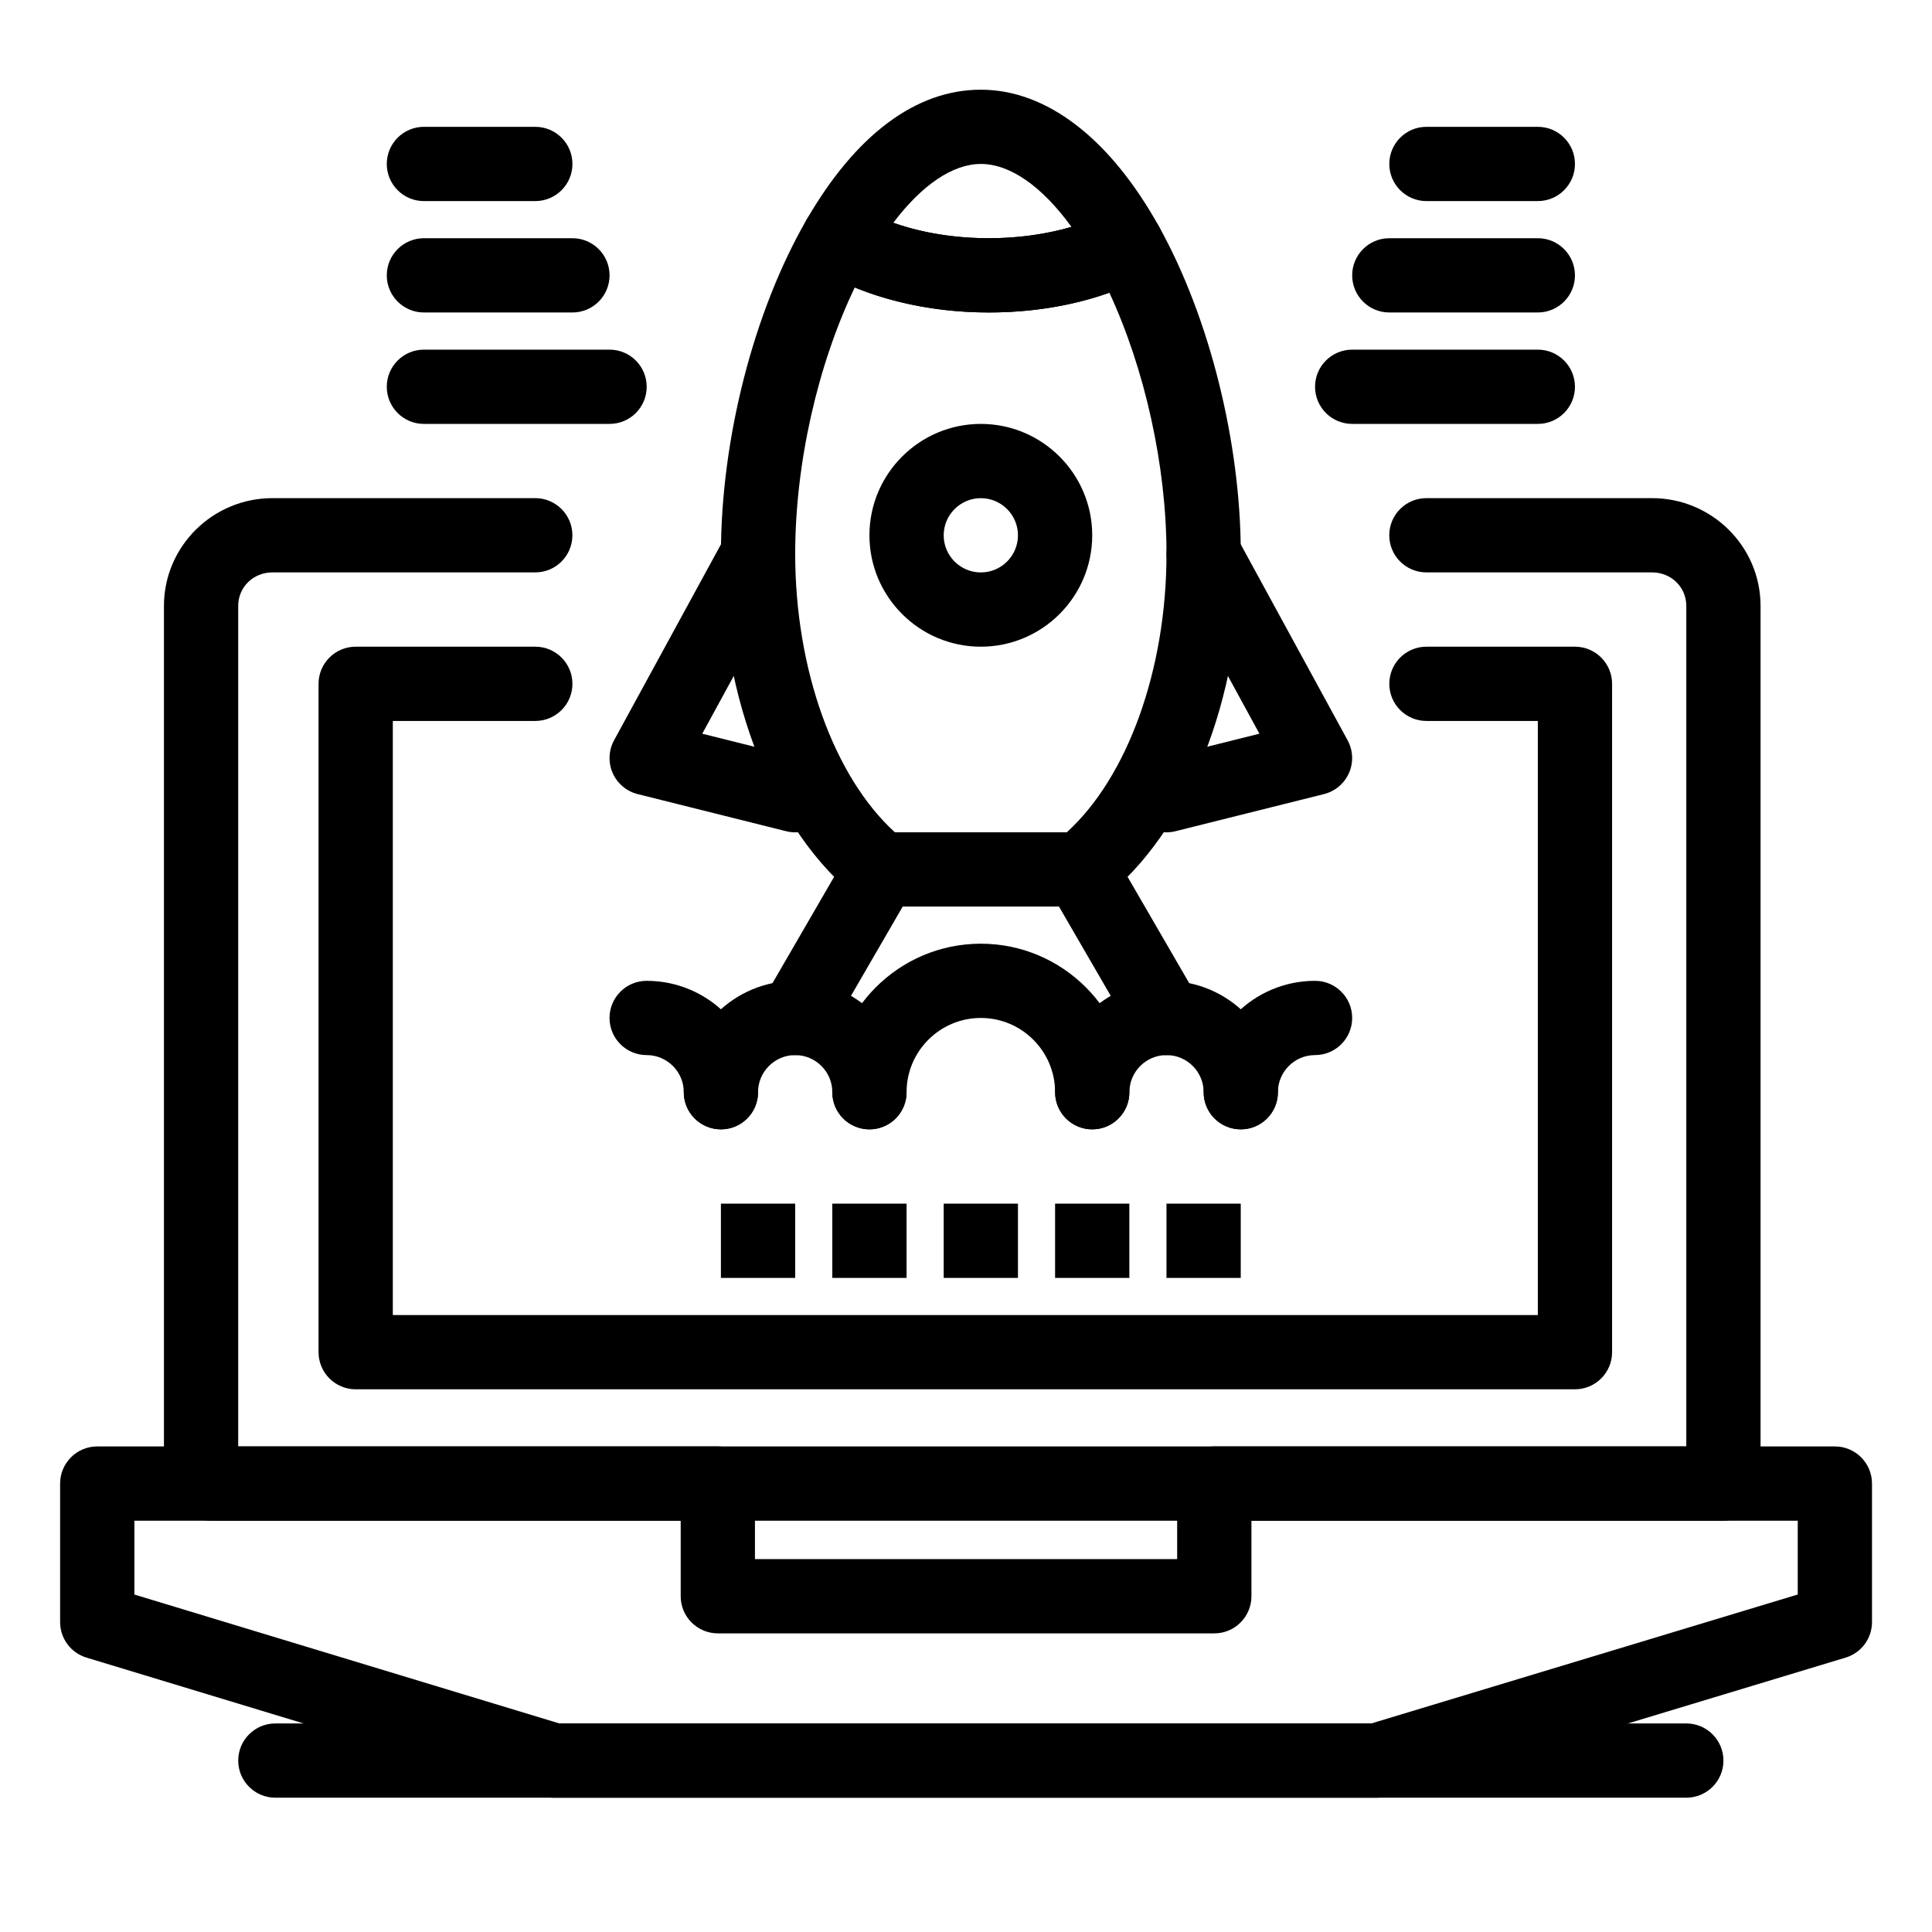
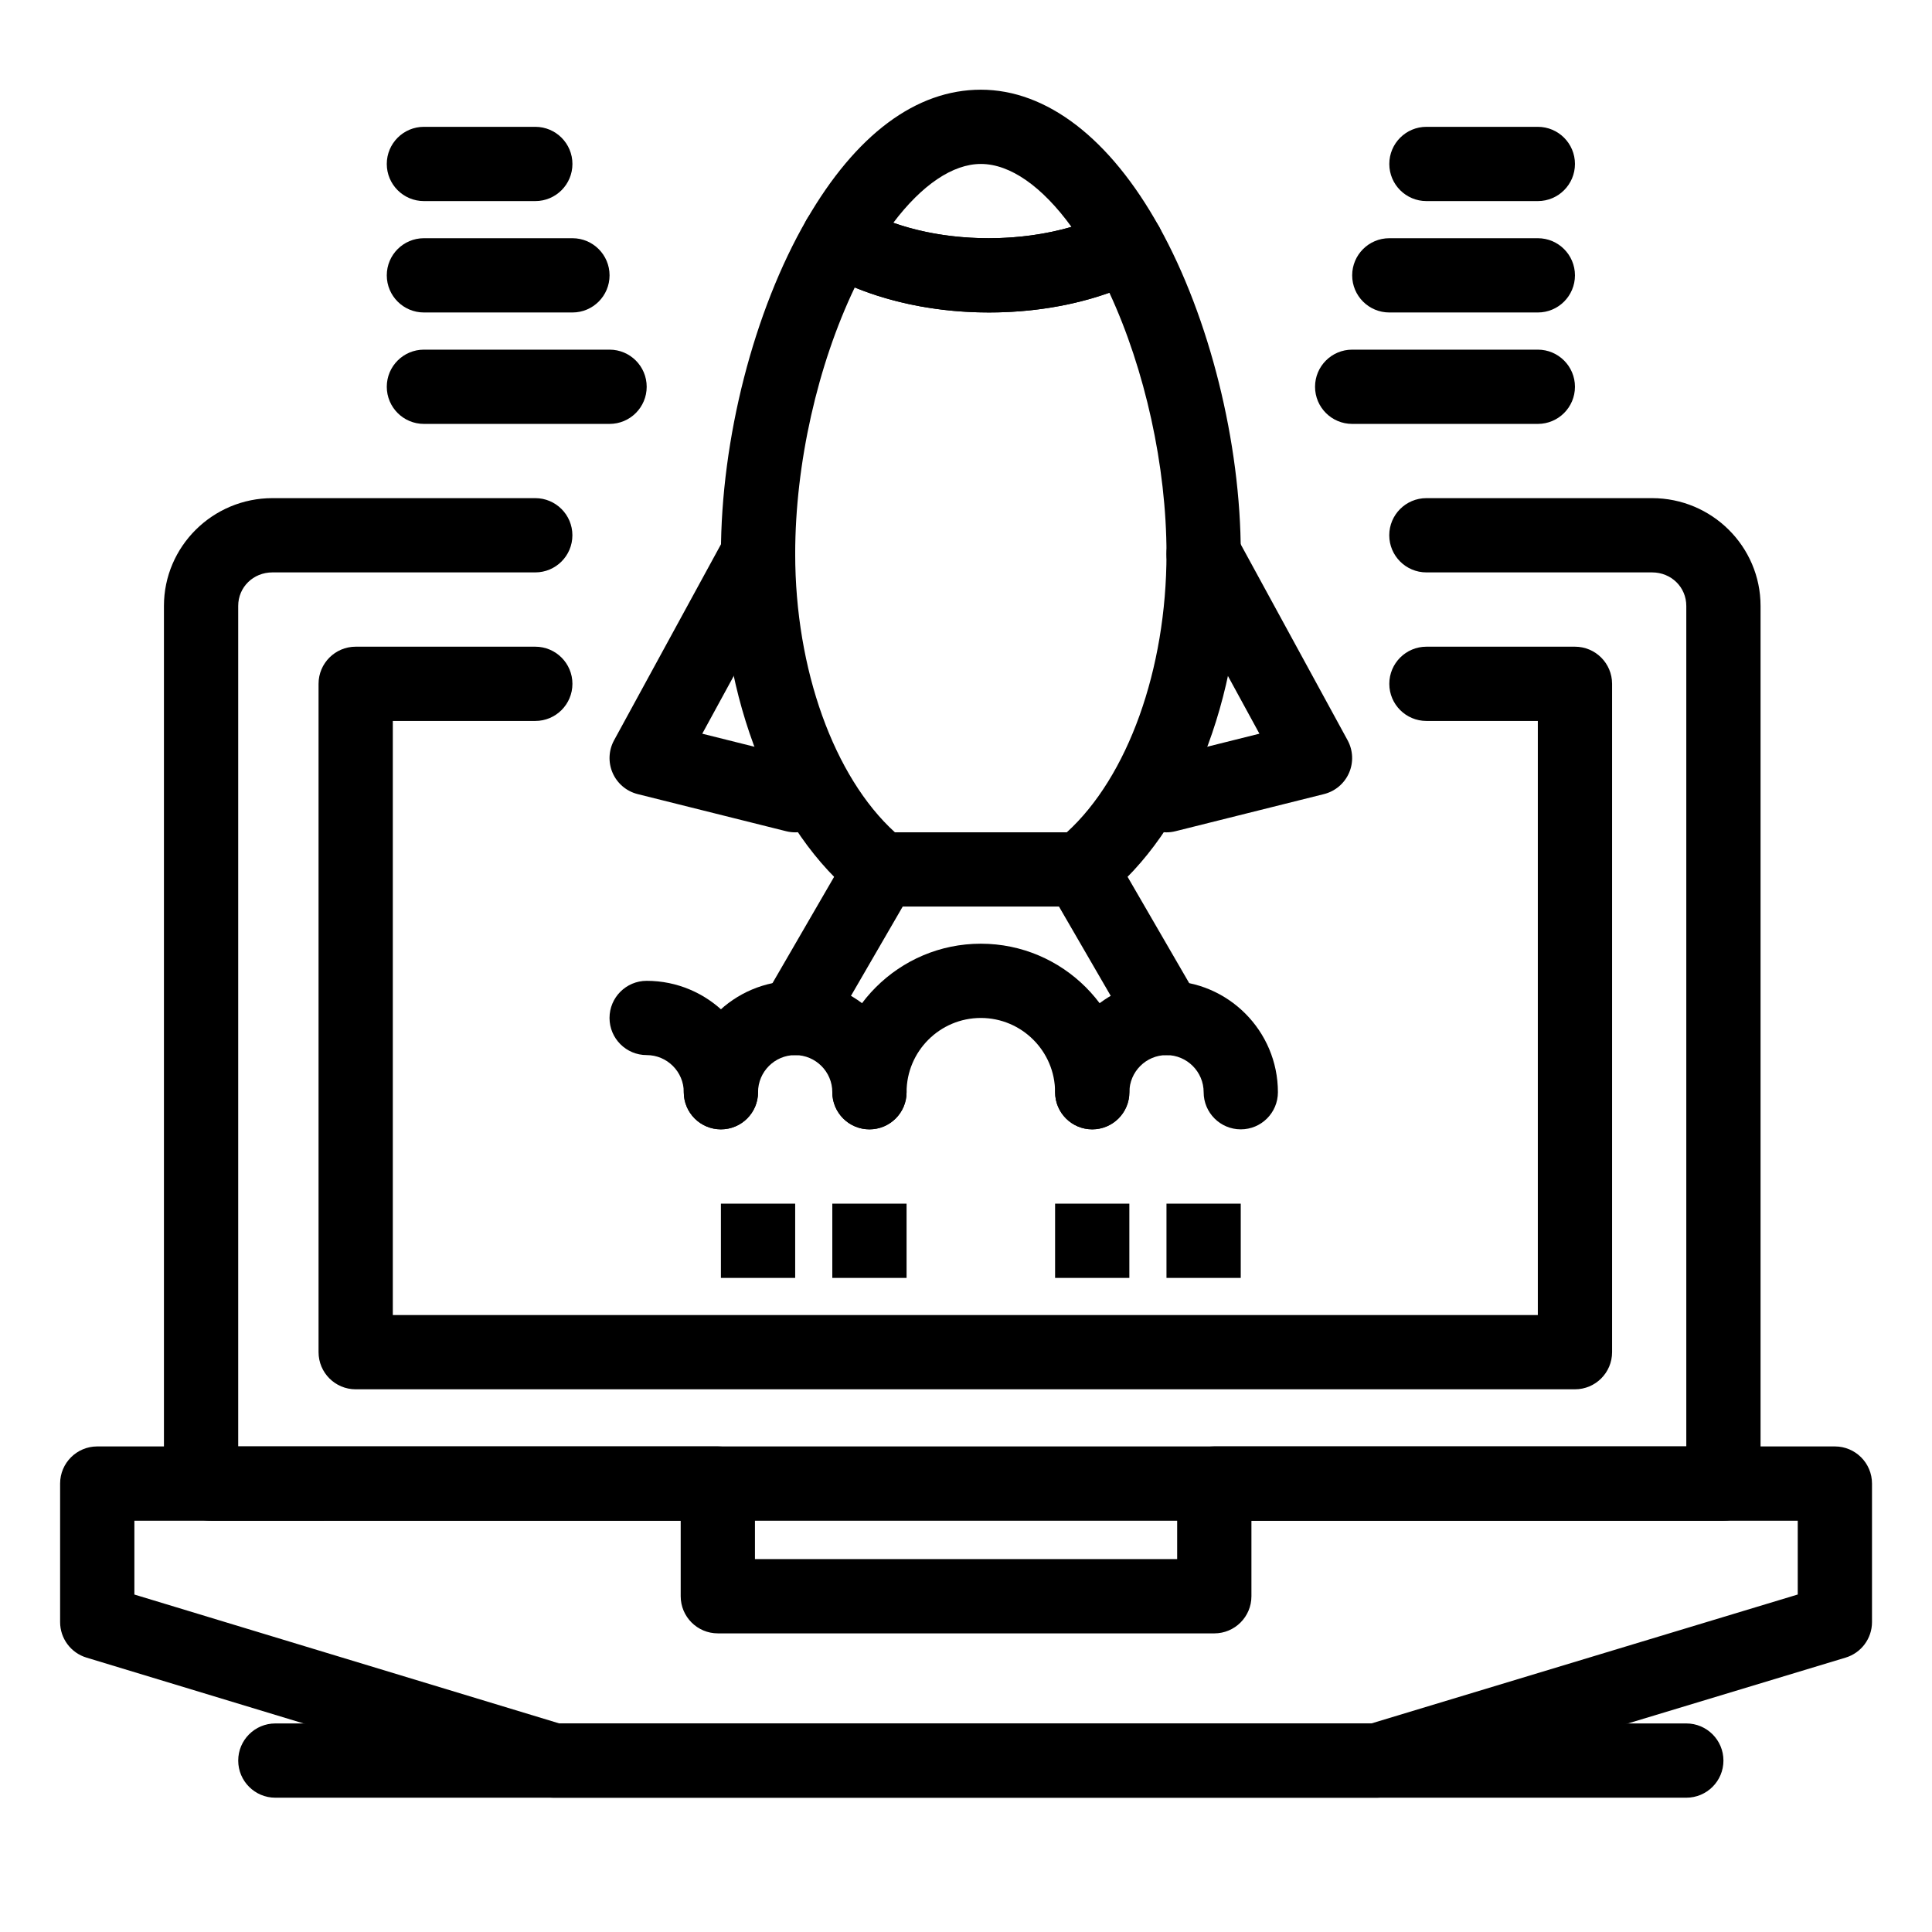
<svg xmlns="http://www.w3.org/2000/svg" fill="#000000" width="800px" height="800px" version="1.1" viewBox="144 144 512 512">
  <g>
    <path d="m551.54 197.29h-29.52c-5.434 0-9.84-4.406-9.84-9.84s4.406-9.84 9.84-9.84h29.52c5.434 0 9.84 4.406 9.84 9.84s-4.406 9.84-9.84 9.84z" />
    <path d="m551.54 226.81h-39.359c-5.434 0-9.84-4.406-9.84-9.84s4.406-9.84 9.84-9.84h39.359c5.434 0 9.84 4.406 9.84 9.84 0 5.438-4.406 9.84-9.84 9.84z" />
    <path d="m551.54 256.34h-49.199c-5.434 0-9.84-4.406-9.84-9.84s4.406-9.84 9.84-9.84h49.199c5.434 0 9.84 4.406 9.84 9.84s-4.406 9.84-9.84 9.84z" />
    <path d="m285.86 197.29h-29.52c-5.434 0-9.84-4.406-9.84-9.84s4.406-9.84 9.84-9.84h29.52c5.434 0 9.84 4.406 9.84 9.84s-4.406 9.84-9.84 9.84z" />
    <path d="m295.7 226.81h-39.359c-5.434 0-9.84-4.406-9.84-9.84s4.406-9.84 9.84-9.84h39.359c5.434 0 9.84 4.406 9.84 9.84 0 5.438-4.406 9.84-9.84 9.84z" />
    <path d="m305.54 256.34h-49.199c-5.434 0-9.84-4.406-9.84-9.84s4.406-9.84 9.84-9.84h49.199c5.434 0 9.84 4.406 9.84 9.84s-4.406 9.84-9.84 9.84z" />
    <path d="m453.12 364.58c-4.41 0-8.422-2.984-9.539-7.457-1.32-5.273 1.887-10.613 7.16-11.934l27.016-6.754-23.426-42.949c-2.602-4.769-0.844-10.75 3.926-13.352 4.769-2.602 10.75-0.844 13.352 3.926l29.52 54.121c1.457 2.676 1.598 5.875 0.371 8.664-1.223 2.789-3.668 4.856-6.625 5.594l-39.359 9.84c-0.801 0.203-1.602 0.301-2.394 0.301z" />
    <path d="m354.74 364.58c-0.789 0-1.594-0.098-2.394-0.297l-39.359-9.84c-2.953-0.738-5.402-2.805-6.625-5.594-1.223-2.789-1.086-5.988 0.371-8.664l29.52-54.121c2.602-4.769 8.578-6.527 13.352-3.926 4.769 2.602 6.527 8.578 3.926 13.352l-23.426 42.949 27.016 6.754c5.273 1.32 8.477 6.66 7.16 11.934-1.117 4.469-5.129 7.453-9.539 7.453z" />
    <path d="m430.32 384.25h-52.773c-2.219 0-4.371-0.75-6.113-2.129-22.438-17.781-36.379-52.785-36.379-91.352 0-30.406 8.699-64.34 22.703-88.555 1.316-2.273 3.484-3.93 6.027-4.594 2.543-0.664 5.242-0.285 7.504 1.055 9.207 5.453 21.559 8.453 34.777 8.453 11.824 0 23.219-2.477 32.086-6.977 4.719-2.394 10.488-0.629 13.055 3.996 13.328 24 21.609 57.191 21.609 86.621 0 38.566-13.941 73.57-36.383 91.352-1.738 1.379-3.894 2.129-6.113 2.129zm-49.164-19.68h45.555c16.137-14.68 26.422-43.156 26.422-73.801 0-23.176-5.699-48.871-15.137-69.195-9.691 3.441-20.555 5.234-31.934 5.234-12.738 0-25.023-2.316-35.547-6.621-9.84 20.52-15.781 46.715-15.781 70.582 0 30.645 10.285 59.117 26.422 73.801z" />
    <path d="m406.07 226.81c-16.695 0-32.605-3.977-44.805-11.199-4.641-2.75-6.207-8.723-3.504-13.395 13.035-22.535 29-34.445 46.176-34.445 17.457 0 34.246 12.922 47.273 36.379 1.297 2.336 1.59 5.102 0.805 7.66-0.781 2.555-2.57 4.684-4.957 5.894-11.738 5.957-25.914 9.105-40.988 9.105zm-25.332-23.77c7.535 2.668 16.227 4.09 25.332 4.09 7.664 0 15.148-1.043 21.883-3-7.781-10.719-16.246-16.68-24.016-16.68-7.461 0-15.641 5.574-23.199 15.59z" />
-     <path d="m403.93 315.38c-16.277 0-29.52-13.242-29.52-29.52 0-16.277 13.242-29.52 29.52-29.52s29.52 13.242 29.52 29.52c0 16.277-13.242 29.52-29.52 29.52zm0-39.359c-5.426 0-9.84 4.414-9.84 9.84s4.414 9.84 9.84 9.84c5.426 0 9.84-4.414 9.84-9.84s-4.414-9.84-9.84-9.84z" />
    <path d="m374.41 443.29c-5.434 0-9.84-4.406-9.84-9.84 0-5.426-4.414-9.84-9.84-9.84s-9.84 4.414-9.84 9.84c0 5.434-4.406 9.84-9.84 9.84-5.434 0-9.84-4.406-9.84-9.84 0-16.277 13.242-29.52 29.52-29.52s29.52 13.242 29.52 29.52c0 5.434-4.406 9.84-9.84 9.84z" />
    <path d="m335.05 443.29c-5.434 0-9.84-4.406-9.84-9.84 0-5.426-4.414-9.84-9.84-9.84-5.434 0-9.84-4.406-9.84-9.84 0-5.434 4.406-9.84 9.84-9.84 16.277 0 29.52 13.242 29.52 29.52 0 5.434-4.406 9.84-9.84 9.84z" />
    <path d="m472.82 443.29c-5.434 0-9.84-4.406-9.84-9.84 0-5.426-4.414-9.84-9.84-9.84s-9.84 4.414-9.84 9.84c0 5.434-4.406 9.84-9.84 9.84-5.434 0-9.84-4.406-9.84-9.84 0-16.277 13.242-29.52 29.52-29.52 16.277 0 29.52 13.242 29.52 29.52 0 5.434-4.406 9.84-9.84 9.84z" />
-     <path d="m472.82 443.29c-5.434 0-9.84-4.406-9.84-9.84 0-16.277 13.242-29.52 29.52-29.52 5.434 0 9.84 4.406 9.84 9.84 0 5.434-4.406 9.84-9.84 9.84-5.426 0-9.84 4.414-9.84 9.84 0 5.434-4.406 9.84-9.84 9.84z" />
    <path d="m433.45 443.29c-5.434 0-9.84-4.406-9.84-9.84 0-10.852-8.828-19.68-19.68-19.68-10.852 0-19.68 8.828-19.68 19.68 0 5.434-4.406 9.84-9.84 9.84-5.434 0-9.84-4.406-9.84-9.84 0-21.703 17.656-39.359 39.359-39.359s39.359 17.656 39.359 39.359c0 5.434-4.406 9.84-9.84 9.84z" />
    <path d="m453.14 423.62c-3.394 0-6.699-1.758-8.523-4.906l-22.812-39.359c-2.727-4.703-1.125-10.723 3.578-13.449 4.703-2.727 10.723-1.121 13.449 3.578l22.812 39.359c2.727 4.703 1.125 10.723-3.578 13.449-1.555 0.898-3.254 1.328-4.926 1.328z" />
    <path d="m354.73 423.62c-1.676 0-3.371-0.43-4.926-1.328-4.703-2.727-6.305-8.746-3.578-13.449l22.812-39.359c2.727-4.703 8.746-6.305 13.449-3.578 4.703 2.727 6.305 8.746 3.578 13.449l-22.812 39.359c-1.828 3.144-5.129 4.906-8.523 4.906z" />
    <path d="m508.87 620.41h-218.1c-0.969 0-1.93-0.145-2.856-0.426l-121-36.703c-4.148-1.258-6.984-5.082-6.984-9.414v-36.707c0-5.434 4.406-9.84 9.84-9.84h164.46c5.434 0 9.84 4.406 9.84 9.84v20.023h111.89v-20.023c0-5.434 4.406-9.84 9.84-9.84h164.46c5.434 0 9.84 4.406 9.84 9.84v36.707c0 4.336-2.84 8.164-6.992 9.418l-121.39 36.707c-0.922 0.277-1.883 0.418-2.848 0.418zm-216.64-19.68h215.19l113-34.168v-19.562h-144.78v20.023c0 5.434-4.406 9.84-9.84 9.84l-131.57-0.004c-5.434 0-9.84-4.406-9.84-9.84v-20.023l-144.78 0.004v19.57z" />
    <path d="m600.73 547h-400.74c-7.031 0-12.543-5.523-12.543-12.57v-229.85c0-15.754 12.902-28.57 28.758-28.57h69.645c5.434 0 9.84 4.406 9.84 9.84 0 5.434-4.406 9.84-9.84 9.84h-69.645c-5.09 0-9.078 3.906-9.078 8.891v222.74h383.76v-222.74c0-4.984-3.988-8.891-9.078-8.891h-59.801c-5.434 0-9.84-4.406-9.84-9.84 0-5.434 4.406-9.84 9.84-9.84h59.805c15.855 0 28.754 12.816 28.754 28.57v232.58c0 5.434-4.406 9.84-9.84 9.84z" />
    <path d="m561.38 512.18h-323.12c-5.434 0-9.84-4.406-9.84-9.84v-177.12c0-5.434 4.406-9.84 9.84-9.84h47.598c5.434 0 9.84 4.406 9.84 9.84s-4.406 9.84-9.84 9.84h-37.758v157.44h303.44v-157.44h-29.52c-5.434 0-9.84-4.406-9.84-9.84s4.406-9.84 9.84-9.84h39.359c5.434 0 9.84 4.406 9.84 9.84v177.12c0 5.434-4.406 9.84-9.84 9.84z" />
    <path d="m590.89 620.41h-373.92c-5.434 0-9.84-4.406-9.84-9.84 0-5.434 4.406-9.84 9.84-9.84h373.92c5.434 0 9.84 4.406 9.84 9.84 0 5.434-4.406 9.84-9.84 9.84z" />
    <path d="m335.05 462.98h19.68v19.68h-19.68z" />
    <path d="m364.57 462.98h19.68v19.68h-19.68z" />
-     <path d="m394.09 462.98h19.68v19.68h-19.68z" />
-     <path d="m423.61 462.98h19.68v19.68h-19.68z" />
+     <path d="m423.61 462.98h19.68v19.68h-19.68" />
    <path d="m453.13 462.98h19.68v19.68h-19.68z" />
  </g>
</svg>